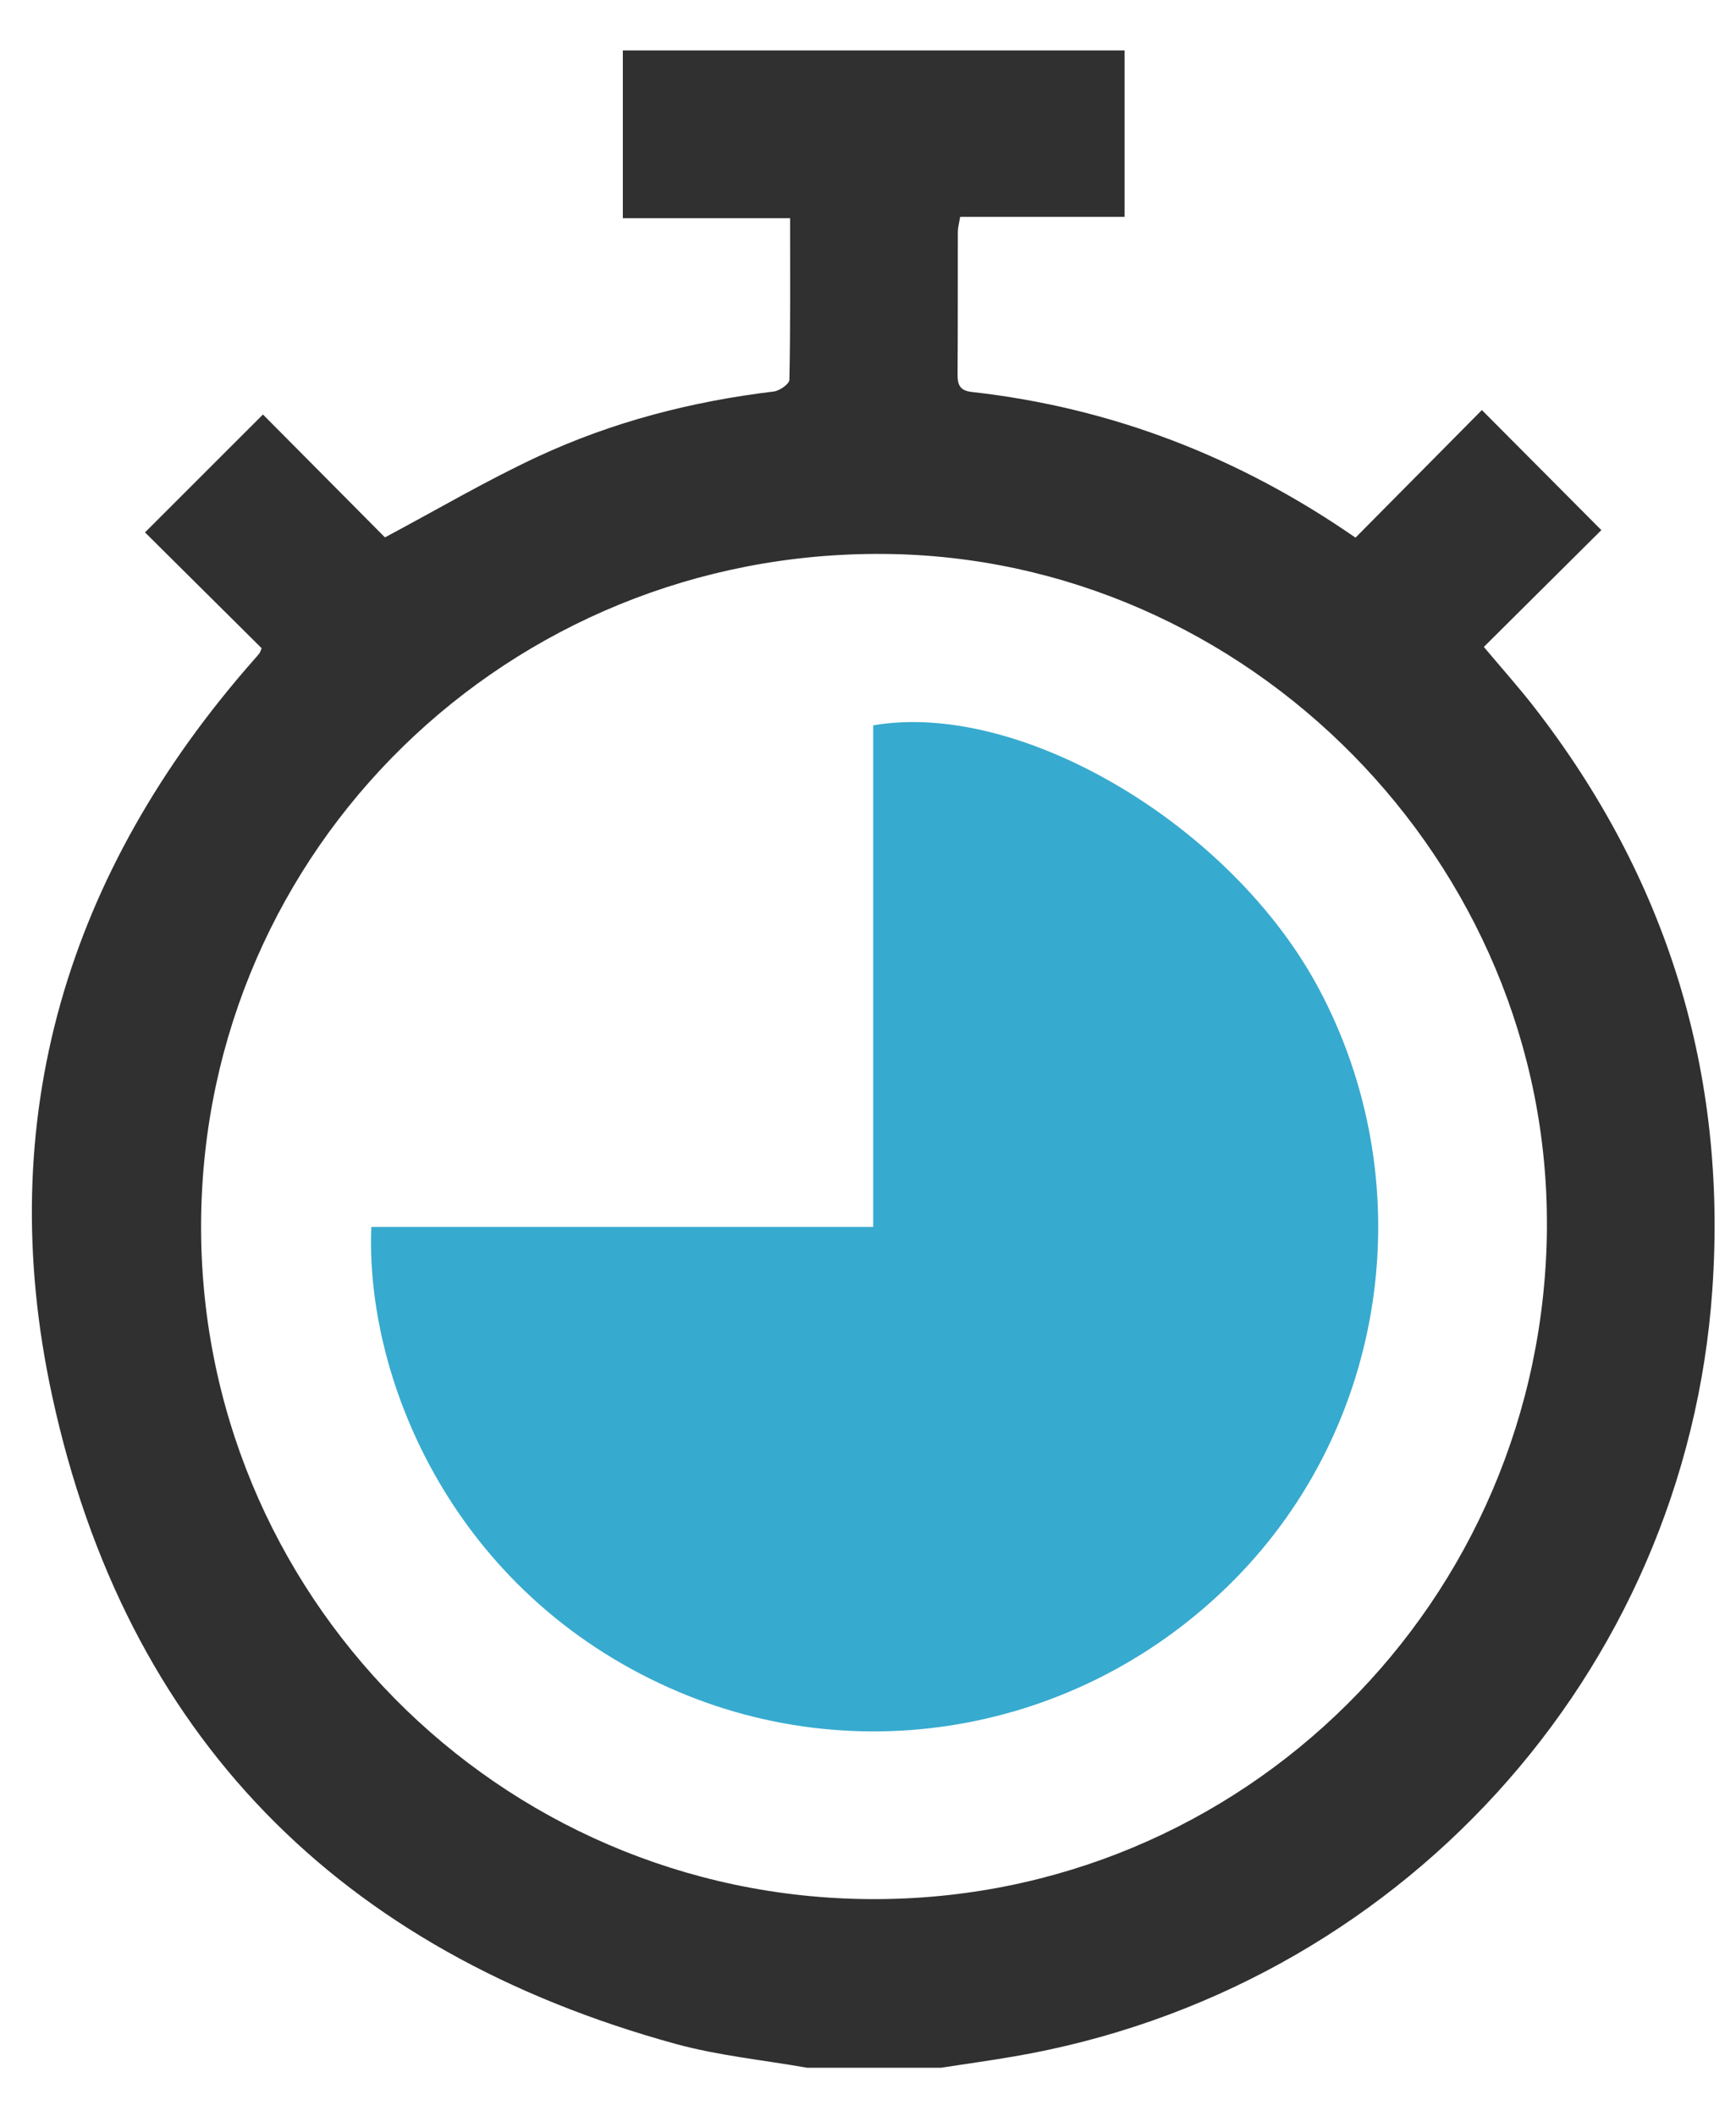
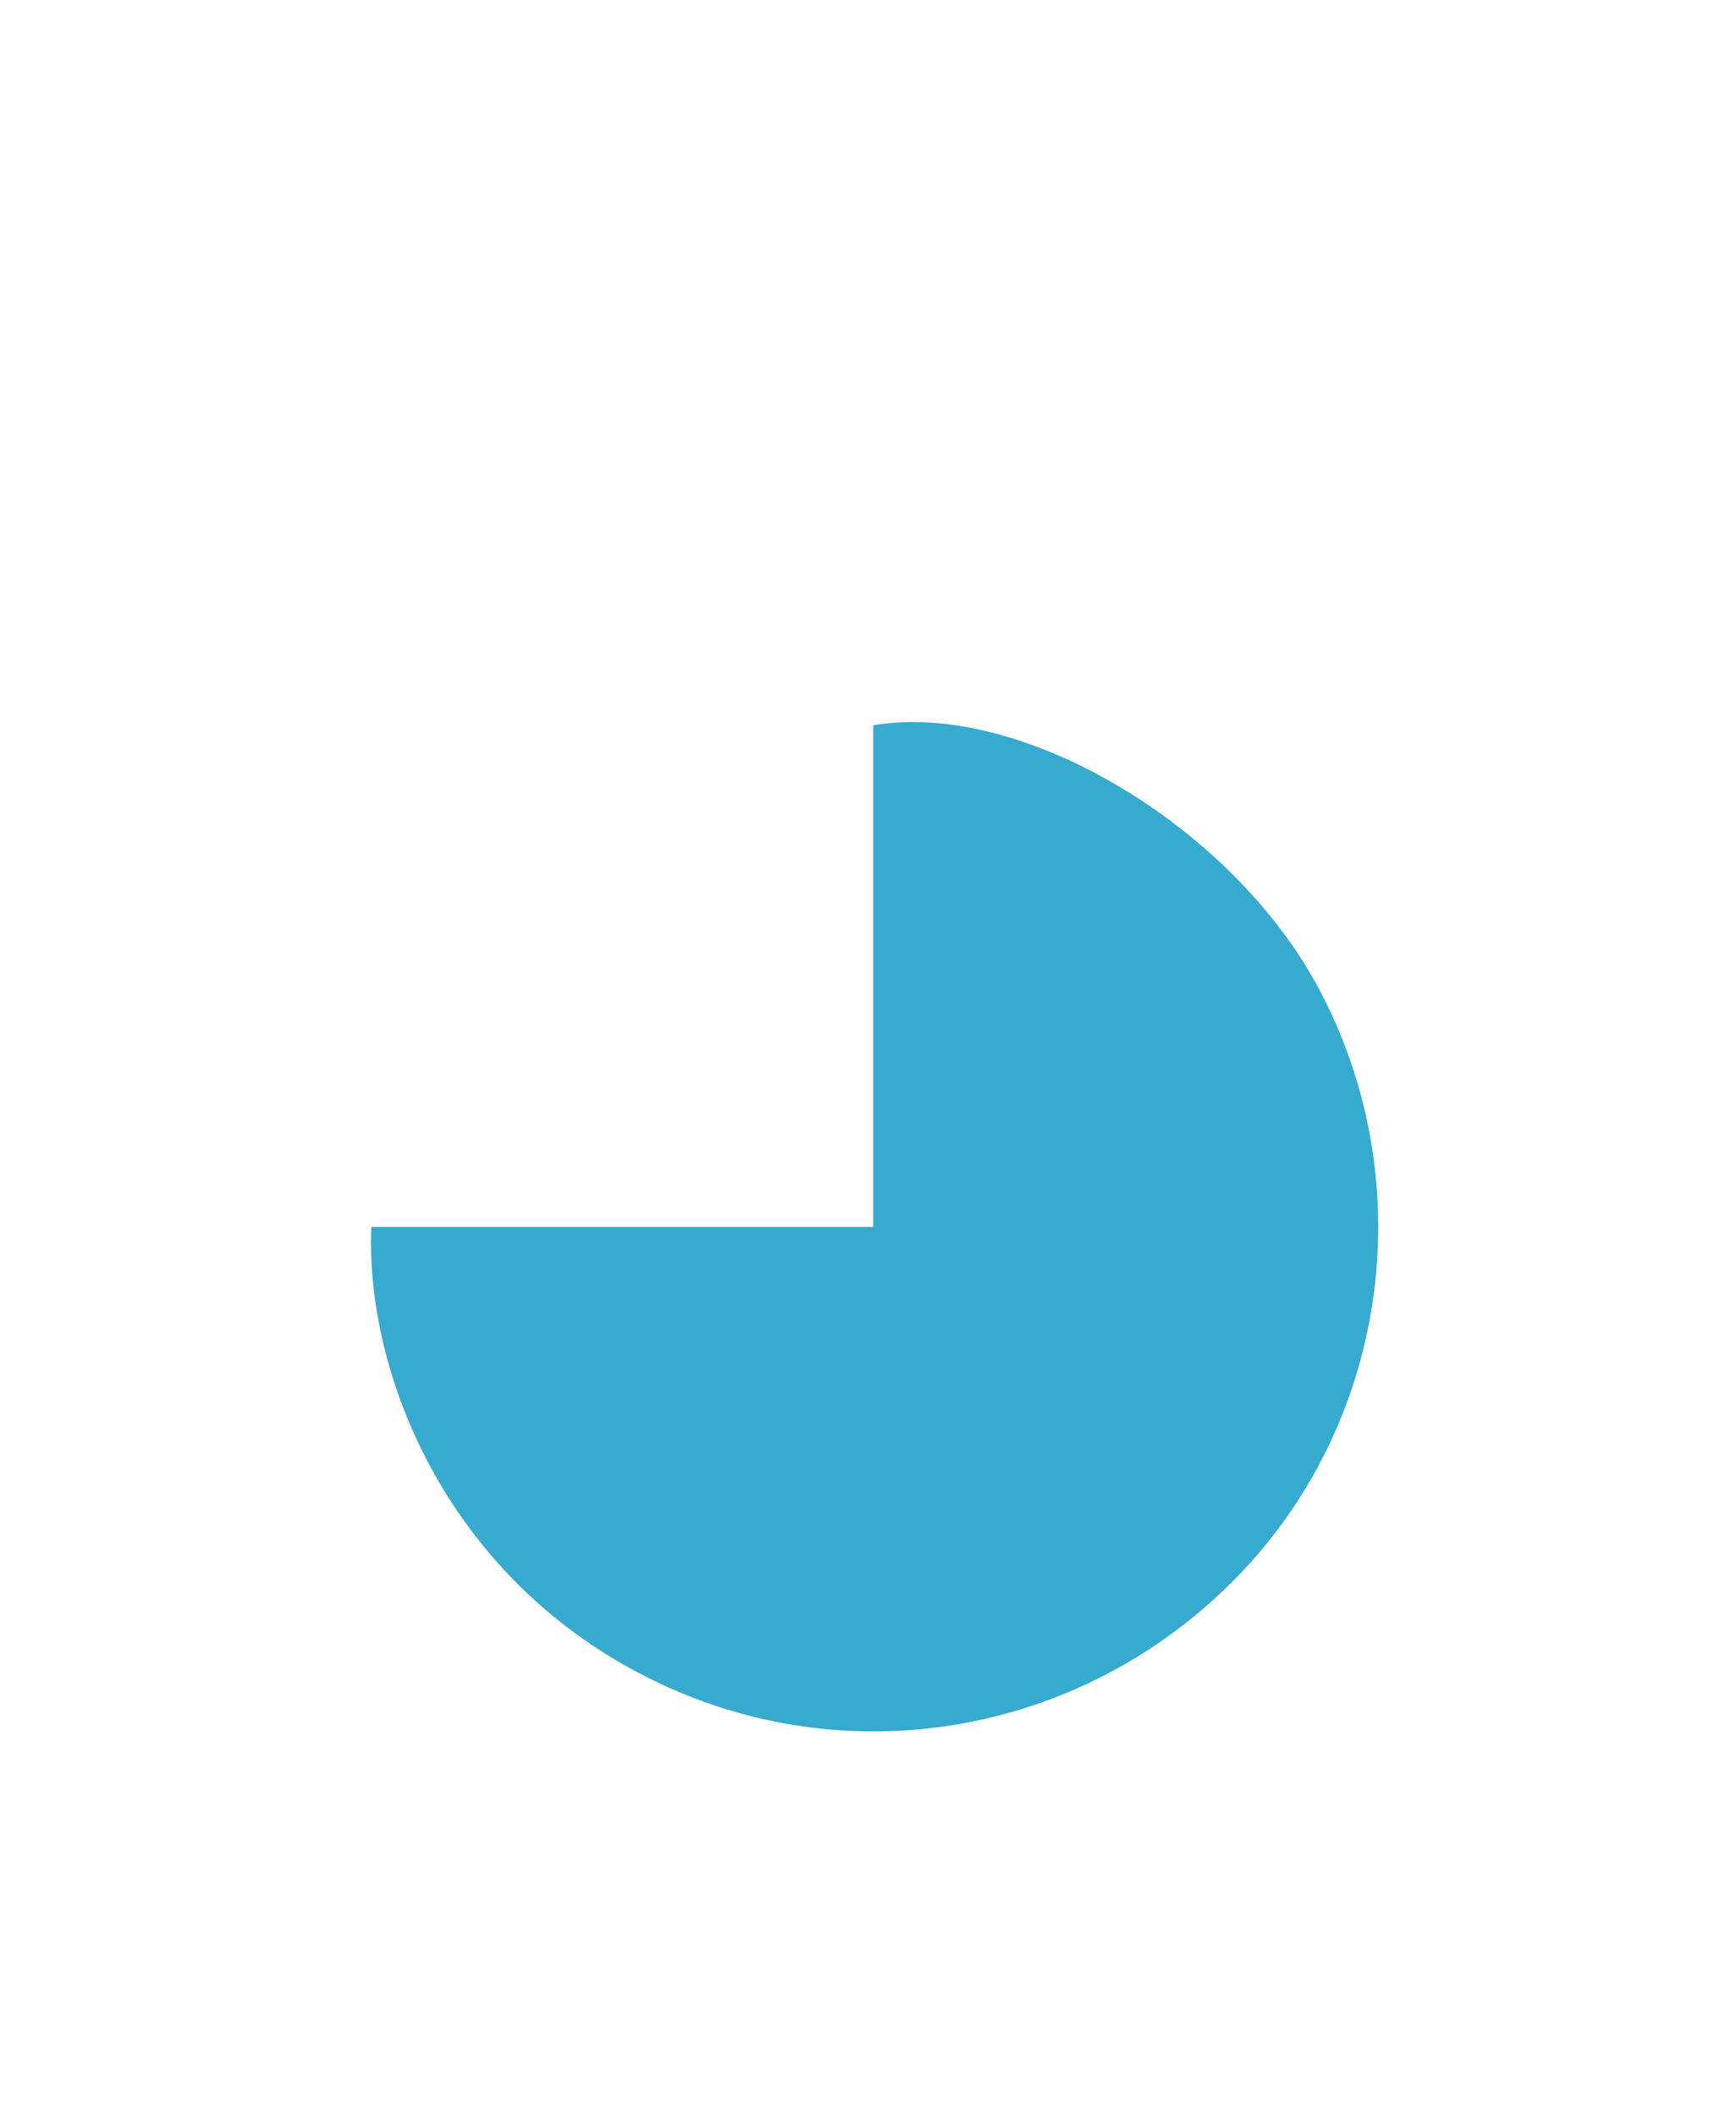
<svg xmlns="http://www.w3.org/2000/svg" width="32" height="39" viewBox="0 0 32 39" fill="none">
-   <path d="M14.875 38.112C14.067 37.969 13.242 37.889 12.455 37.673C6.262 35.971 2.317 31.998 0.96 25.723C-0.143 20.627 1.234 16.07 4.687 12.153C4.719 12.117 4.751 12.081 4.781 12.043C4.794 12.026 4.799 12.002 4.823 11.948C4.104 11.234 3.375 10.51 2.673 9.813C3.406 9.081 4.12 8.366 4.847 7.64C5.582 8.38 6.362 9.166 7.096 9.905C8.079 9.381 8.974 8.853 9.912 8.417C11.29 7.775 12.752 7.398 14.264 7.216C14.371 7.203 14.55 7.077 14.551 7C14.571 6.023 14.564 5.044 14.564 4.022H11.481V0.929H20.73V3.997H17.699C17.679 4.117 17.656 4.196 17.656 4.275C17.653 5.147 17.658 6.019 17.651 6.89C17.649 7.09 17.688 7.2 17.916 7.225C20.506 7.515 22.857 8.434 24.986 9.91C25.771 9.117 26.551 8.33 27.316 7.558C28.092 8.338 28.806 9.055 29.518 9.771C28.823 10.463 28.088 11.193 27.352 11.924C27.698 12.336 28.004 12.678 28.284 13.039C30.733 16.195 31.837 19.778 31.565 23.755C31.079 30.874 25.744 36.704 18.668 37.908C18.228 37.983 17.786 38.044 17.346 38.112H14.875ZM28.514 22.62C28.559 15.9 23.007 10.263 16.294 10.21C9.376 10.155 3.764 15.637 3.707 22.507C3.649 29.366 9.186 34.97 16.052 35.004C22.907 35.038 28.469 29.511 28.515 22.62H28.514Z" fill="#303030" />
  <path d="M6.845 22.614H16.096V13.369C18.815 12.902 22.702 15.213 24.307 18.217C26.186 21.734 25.613 26.096 22.896 28.968C20.105 31.917 15.799 32.742 12.164 31.03C8.271 29.197 6.73 25.344 6.845 22.614Z" fill="#37AACF" />
</svg>